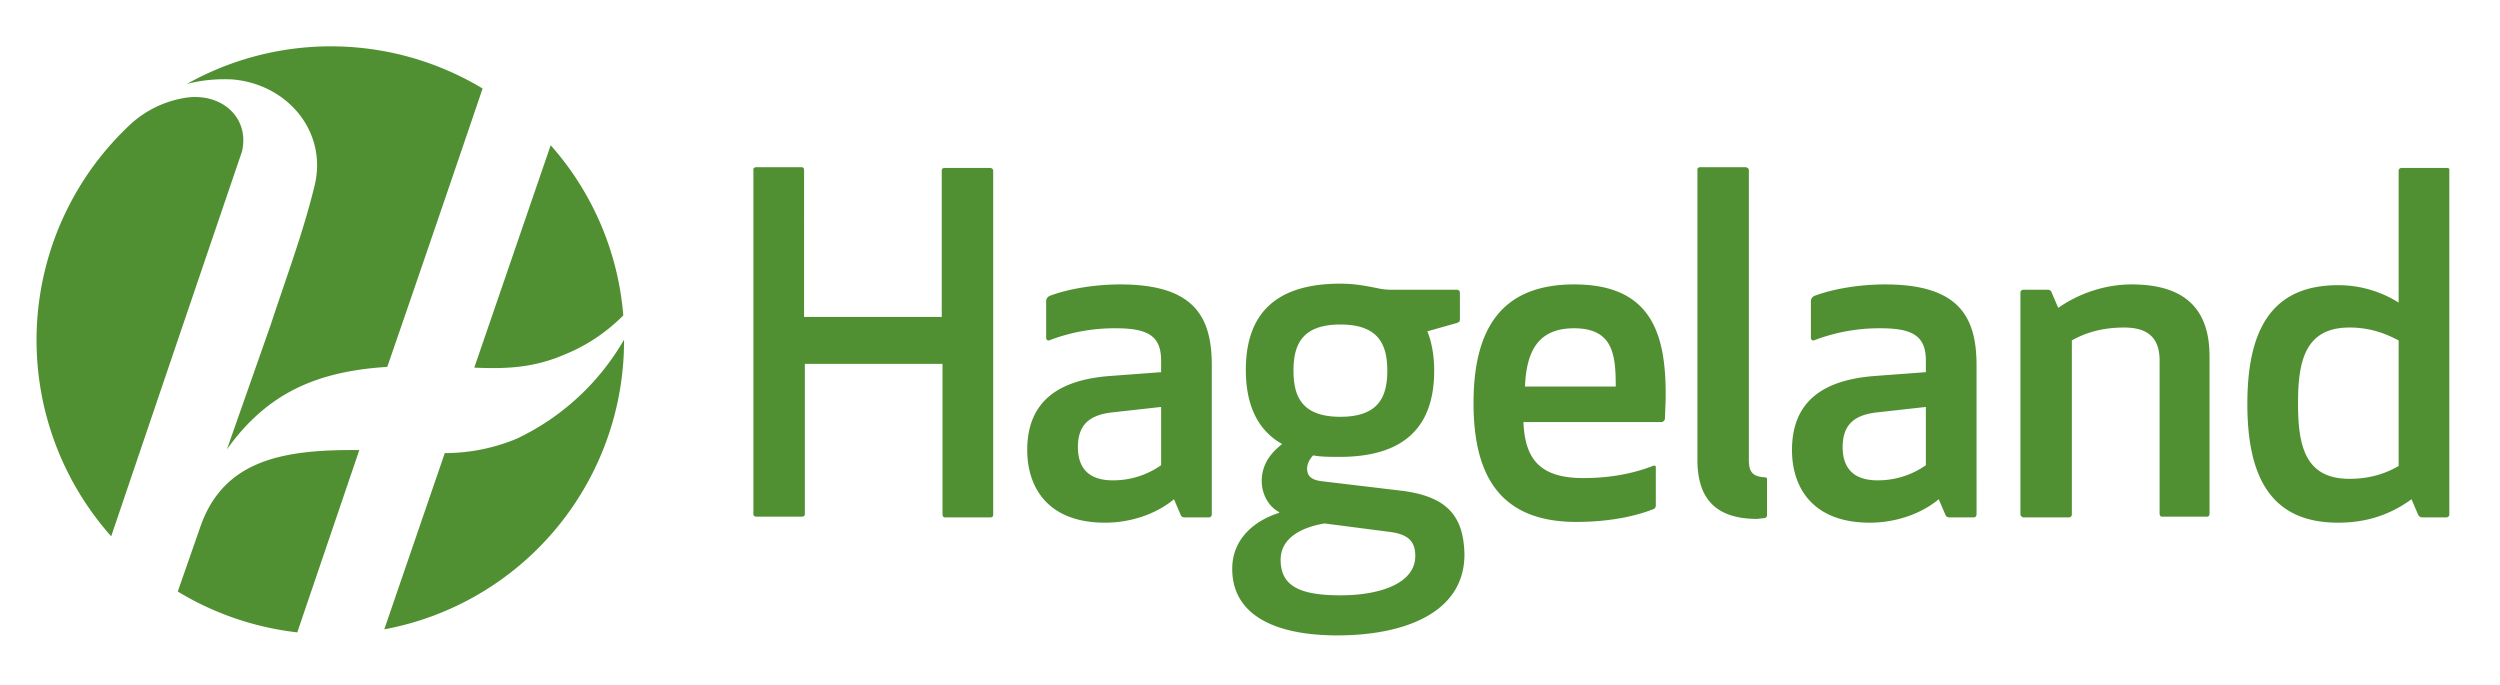
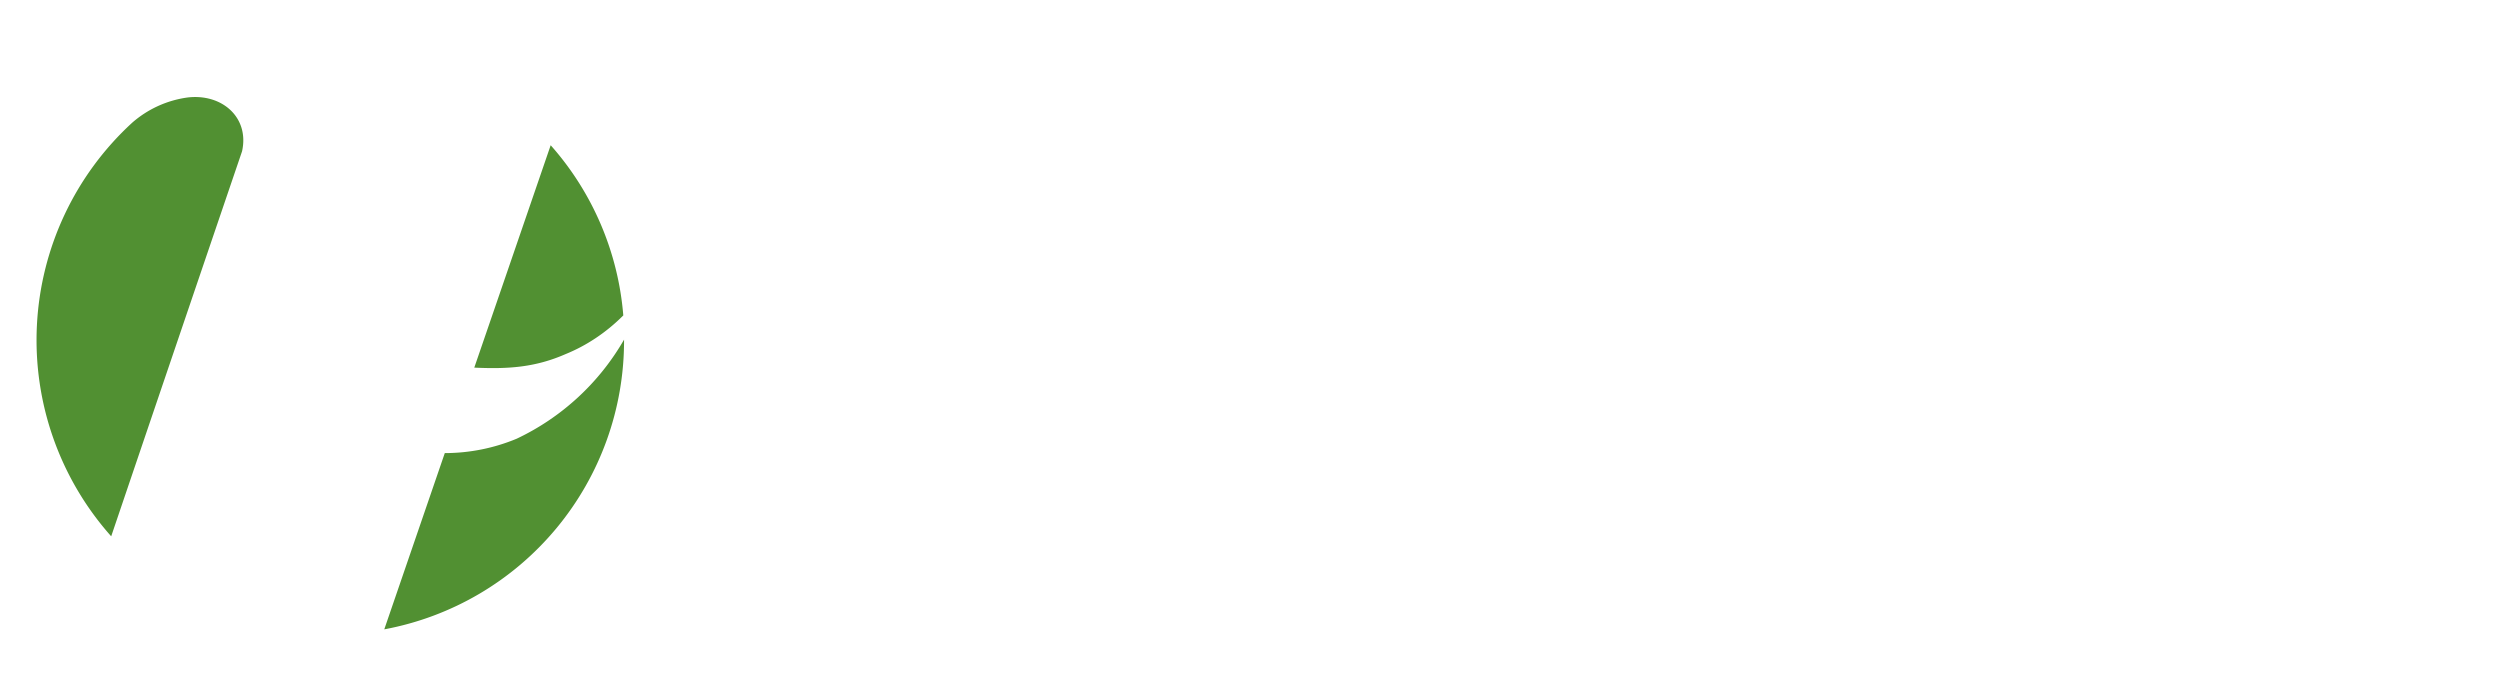
<svg xmlns="http://www.w3.org/2000/svg" version="1.1" id="Layer_1" x="0" y="0" width="330.5" height="90.6" style="enable-background:new 0 0 330.5 90.6" xml:space="preserve">
  <style>.st0{fill:#519032}</style>
-   <path class="st0" d="M130.9 22.2h-6s-.4 0-.4.3v19.4h-18.2V22.5c0-.4-.3-.4-.3-.4h-6s-.4 0-.4.3V68s0 .3.4.3h6s.4 0 .4-.3V48.1h18.2V68s0 .4.3.4h6c.4 0 .4-.3.4-.3V22.5c-.1-.3-.4-.3-.4-.3M148.1 37.6c-3.4 0-6.9.6-9.3 1.5 0 0-.5.2-.5.7v4.8c0 .5.4.4.4.4a24 24 0 0 1 8.9-1.6c4.4 0 5.9 1.2 5.9 4.3v1.5l-6.7.5c-6.8.5-11 3.3-11 9.8 0 4.8 2.6 9.6 10.3 9.6 3.3 0 6.7-1.1 9.1-3.1l.9 2.1s.1.3.5.3h3.2c.4 0 .4-.4.4-.4V48.3c0-6.4-2.3-10.7-12.1-10.7m5.4 23.9a11 11 0 0 1-6.4 2c-3.7 0-4.6-2.2-4.6-4.4 0-3.1 1.7-4.3 4.7-4.6l6.3-.7v7.7zM249.2 37.6c-3.4 0-6.9.6-9.3 1.5 0 0-.5.2-.5.7v4.8c0 .5.4.4.4.4a24 24 0 0 1 8.9-1.6c4.4 0 5.9 1.2 5.9 4.3v1.5l-6.7.5c-6.8.5-11 3.3-11 9.8 0 4.8 2.6 9.6 10.3 9.6 3.3 0 6.7-1.1 9.1-3.1l.9 2.1s.1.3.5.3h3.2c.4 0 .4-.4.4-.4V48.3c0-6.4-2.3-10.7-12.1-10.7m5.4 23.9a11 11 0 0 1-6.4 2c-3.7 0-4.6-2.2-4.6-4.4 0-3.1 1.7-4.3 4.7-4.6l6.3-.7v7.7zM185.5 64.9l-10.9-1.3c-1.3-.2-1.8-.7-1.8-1.7 0-.6.4-1.3.8-1.7 1 .2 2.2.2 3.5.2 9.2 0 12.5-4.6 12.5-11.4 0-1.9-.3-3.7-.9-5.2l3.9-1.1s.4-.1.4-.4v-3.6c0-.4-.4-.4-.4-.4h-8.8c-.9 0-1.7-.2-1.7-.2-1.5-.3-3-.6-4.9-.6-9.2 0-12.5 4.6-12.5 11.4 0 4.4 1.4 7.9 4.8 9.8-1.4 1.1-2.7 2.6-2.7 4.9 0 1.6.8 3.3 2.3 4.1v.1c-3.2 1-6.2 3.4-6.2 7.4 0 6.2 5.8 8.8 13.9 8.8 8.7 0 16.8-2.9 16.8-10.7-.1-5-2.2-7.6-8.1-8.4m-8.3-22c5 0 6.2 2.6 6.2 6.1 0 3.4-1.1 6.1-6.2 6.1S171 52.4 171 49c0-3.4 1.1-6.1 6.2-6.1m0 35.8c-5.5 0-7.9-1.3-7.9-4.7 0-2.9 2.8-4.3 5.8-4.8l8.5 1.1c2.5.3 3.5 1.2 3.5 3.2 0 3.6-4.6 5.2-9.9 5.2M208.1 37.6c-9.8 0-13.3 6.1-13.3 15.7 0 9.7 3.6 15.7 13.6 15.7 3.1 0 6.9-.4 10.2-1.7 0 0 .3-.1.3-.5v-5c0-.4-.4-.2-.4-.2-2.6 1-5.6 1.6-9.2 1.6-6.1 0-7.7-2.9-7.9-7.4h18.2c.4 0 .5-.4.5-.4l.1-2.6c.1-8.3-1.6-15.2-12.1-15.2m-6.5 13.5c.2-4.5 1.6-7.7 6.5-7.7 5.2 0 5.5 3.6 5.5 7.7h-12zM233.3 63.1c-1.6-.1-2.1-.7-2.1-2.3V22.5c0-.3-.4-.4-.4-.4h-6s-.4 0-.4.3v38.4c0 5.2 2.5 7.8 7.9 7.8l.9-.1s.4 0 .4-.4v-4.8c0-.2-.3-.2-.3-.2M281.8 37.6c-3.2 0-6.7 1-9.7 3.1l-.9-2.1s-.1-.3-.5-.3h-3.2s-.4 0-.4.4V68c0 .3.4.4.4.4h6s.4 0 .4-.4V45c1.6-.9 3.8-1.7 6.9-1.7 3.2 0 4.7 1.4 4.7 4.4v20.2c0 .4.3.4.3.4h6s.3 0 .3-.4V47.1c0-5.7-2.7-9.5-10.3-9.5M323.5 22.2h-6s-.4 0-.4.4V40a15 15 0 0 0-8-2.3c-8.8 0-12 5.9-12 15.7 0 9.8 3.2 15.7 12 15.7 4 0 7.1-1.2 9.7-3.1l.9 2.1s.2.3.5.3h3.2s.4 0 .4-.4V22.5c.1-.3-.3-.3-.3-.3m-6.4 39.4c-1.2.7-3.3 1.7-6.5 1.7-5.9 0-6.8-4.4-6.8-10 0-5.5.9-10 6.8-10 3.2 0 5.3 1.1 6.5 1.7v16.6zM26.5 69.6l-3 8.6a39 39 0 0 0 15.8 5.4l8.2-24.1c-10.1-.1-17.9 1.3-21 10.1M30.7 10.5c7.3.6 12.6 6.9 10.9 14-1.5 6.2-3.8 12.3-5.8 18.4L30 59.4c5.3-7.4 11.8-10.3 21.2-10.9a8190 8190 0 0 0 12.6-36.8 38.9 38.9 0 0 0-39.1-.6c1.9-.5 3.9-.7 6-.6" />
  <path class="st0" d="M32 20c1-4.5-2.7-7.7-7.3-7.1a14 14 0 0 0-7.2 3.3 39 39 0 0 0-2.8 54.7A39245 39245 0 0 1 32 20M68.3 58a24.8 24.8 0 0 1-9.5 1.9l-8 23.3A38.8 38.8 0 0 0 82.5 45v-.1A32.3 32.3 0 0 1 68.3 58M74.8 46.8c2.7-1.1 5.3-2.8 7.6-5.1a38.6 38.6 0 0 0-9.6-22.5L62.7 48.6c4.4.2 8 0 12.1-1.8" />
</svg>